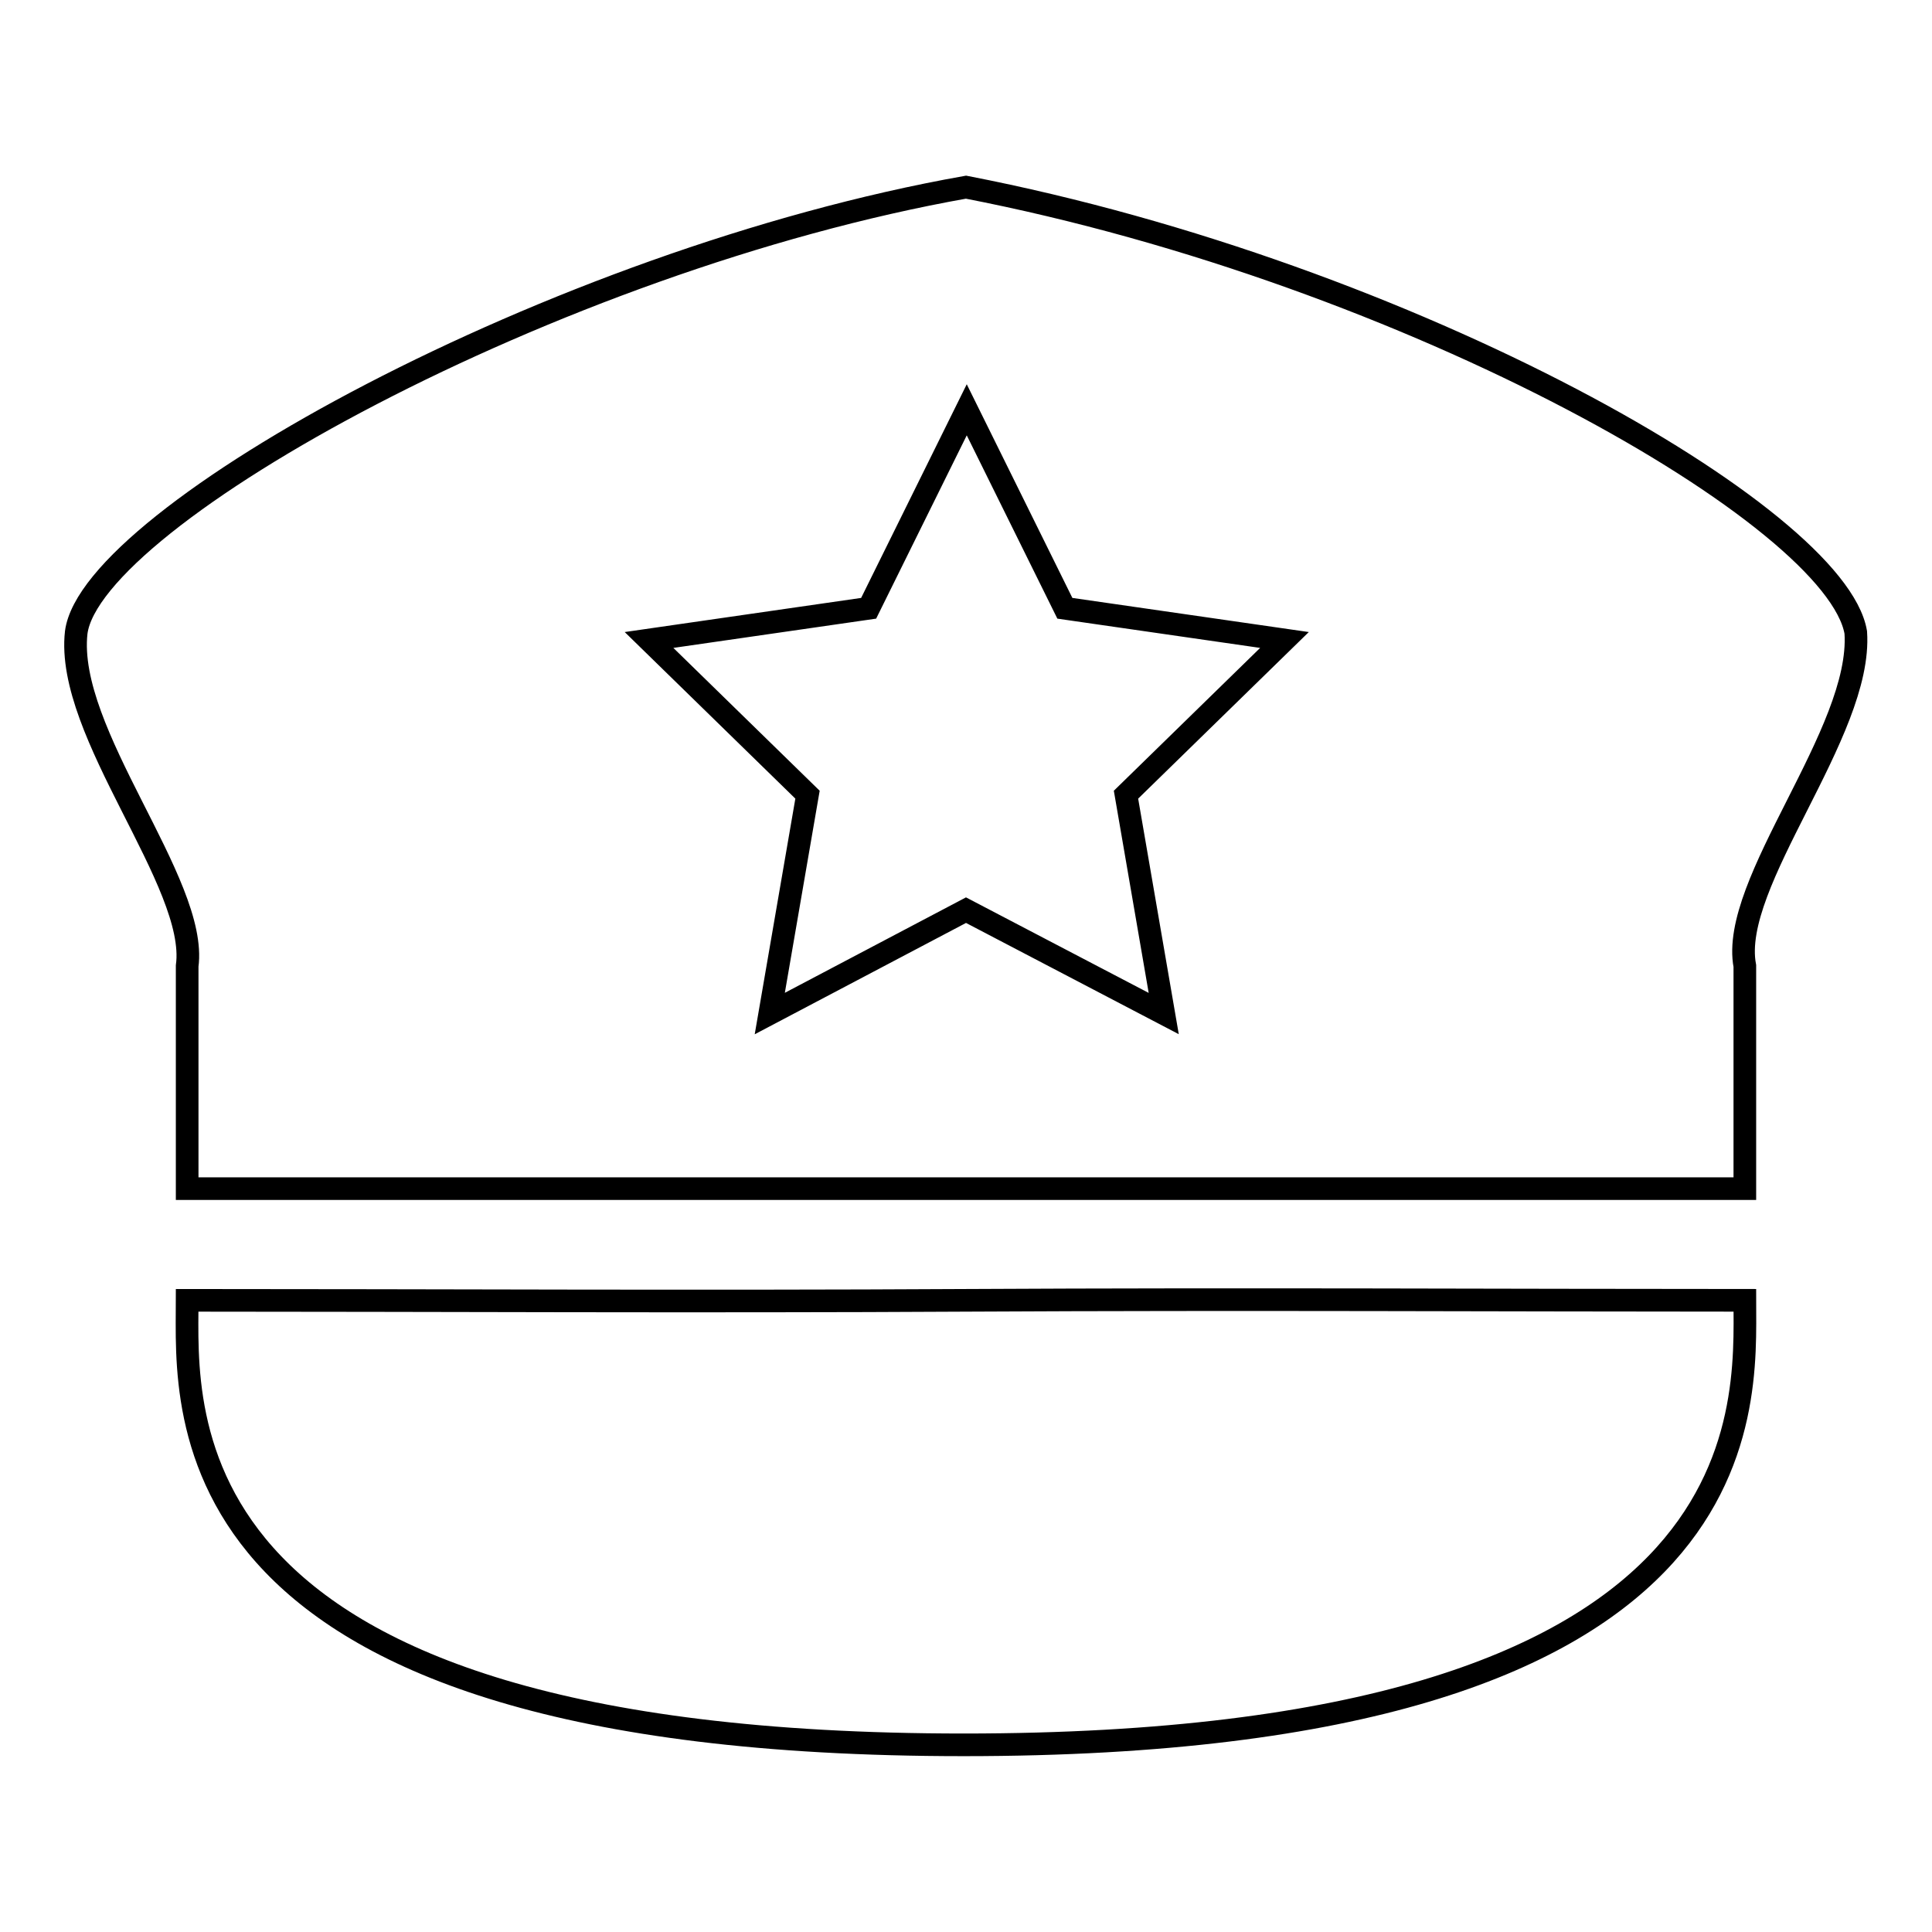
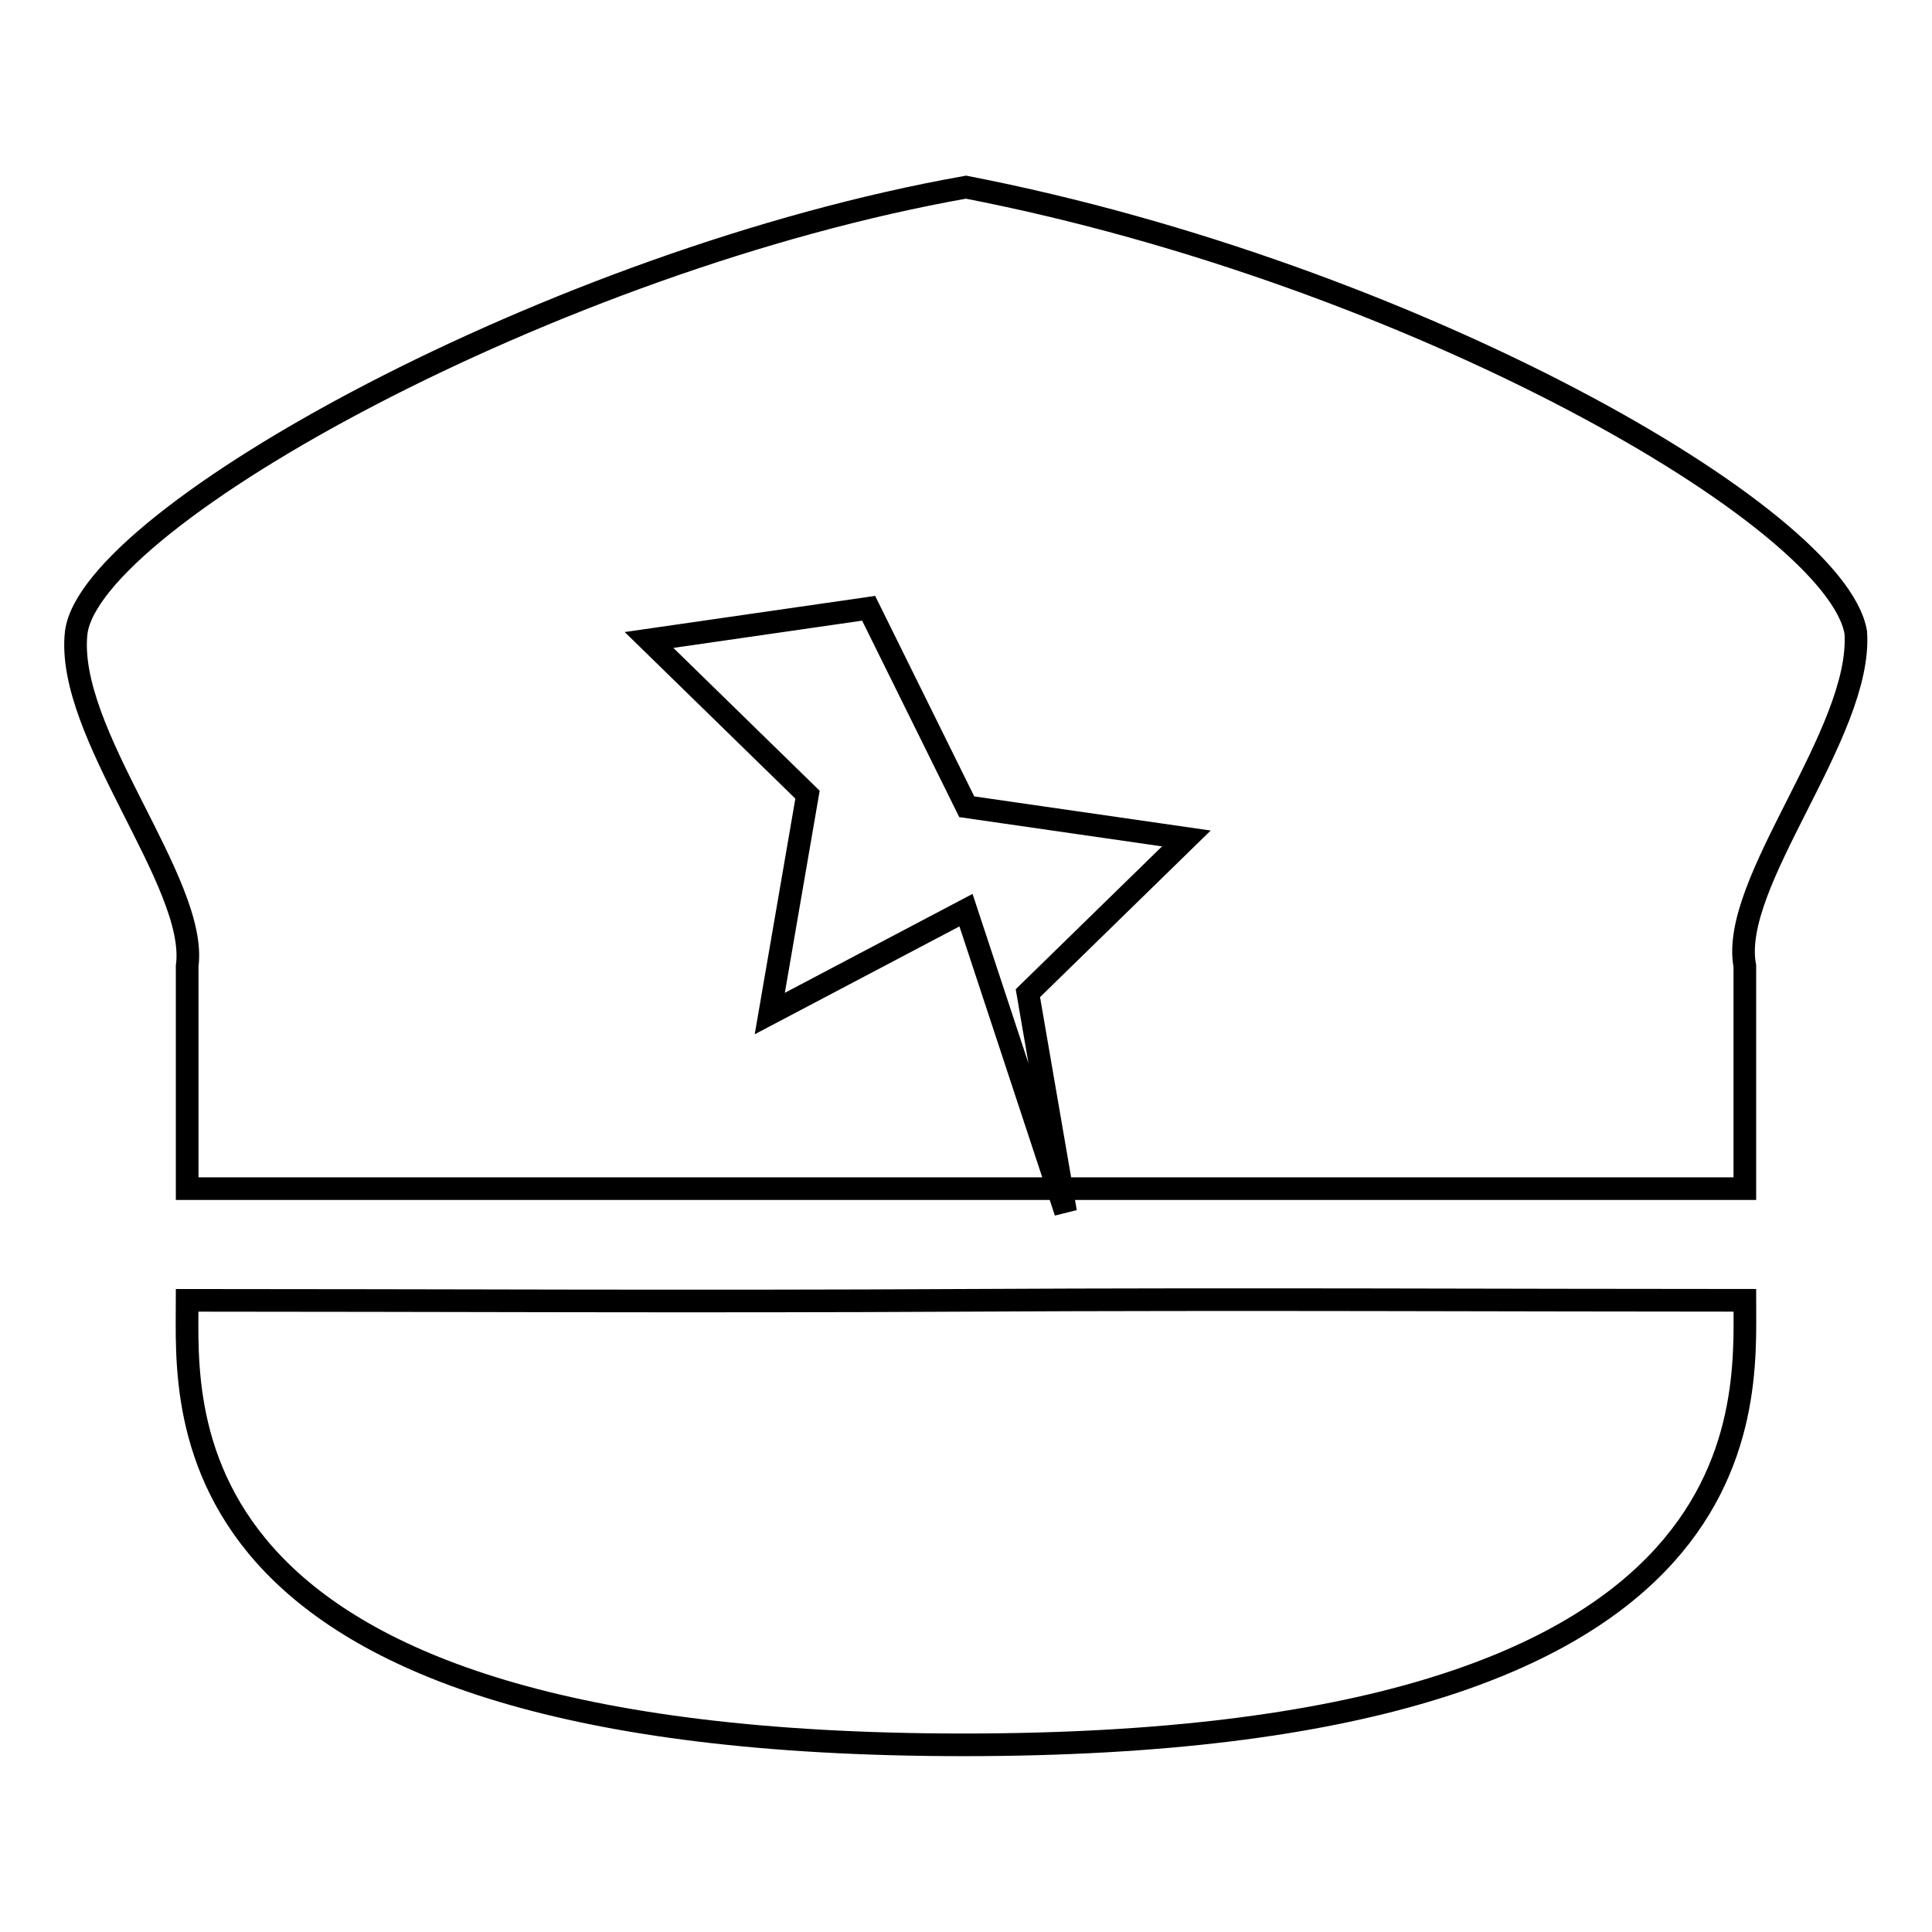
<svg xmlns="http://www.w3.org/2000/svg" version="1.1" x="0px" y="0px" viewBox="0 0 256 256" enable-background="new 0 0 256 256" xml:space="preserve">
  <g>
-     <path stroke-width="3" fill-opacity="0" stroke="#000000" d="M128,120.6l-26,13.7l5-29l-21-20.5l29.1-4.2l13-26.3l13,26.3l29.1,4.2l-21,20.5l5,29L128,120.6z M231.2,128 c-2.1-11,15.6-30.9,14.7-44.2c-2.6-15.3-58.6-47.5-117.9-59c-54.7,9.7-115.9,43.7-117.9,59C8.6,97.1,26.3,117,24.8,128v29.5h206.4 V128L231.2,128z M127.7,231.2c-106.8,0-102.9-44.2-102.9-58.9c31.9,0,67.8,0.2,103.2,0c37.8-0.2,71.7,0,103.2,0 C231.2,186.9,234.5,231.2,127.7,231.2L127.7,231.2z" />
+     <path stroke-width="3" fill-opacity="0" stroke="#000000" d="M128,120.6l-26,13.7l5-29l-21-20.5l29.1-4.2l13,26.3l29.1,4.2l-21,20.5l5,29L128,120.6z M231.2,128 c-2.1-11,15.6-30.9,14.7-44.2c-2.6-15.3-58.6-47.5-117.9-59c-54.7,9.7-115.9,43.7-117.9,59C8.6,97.1,26.3,117,24.8,128v29.5h206.4 V128L231.2,128z M127.7,231.2c-106.8,0-102.9-44.2-102.9-58.9c31.9,0,67.8,0.2,103.2,0c37.8-0.2,71.7,0,103.2,0 C231.2,186.9,234.5,231.2,127.7,231.2L127.7,231.2z" />
  </g>
</svg>